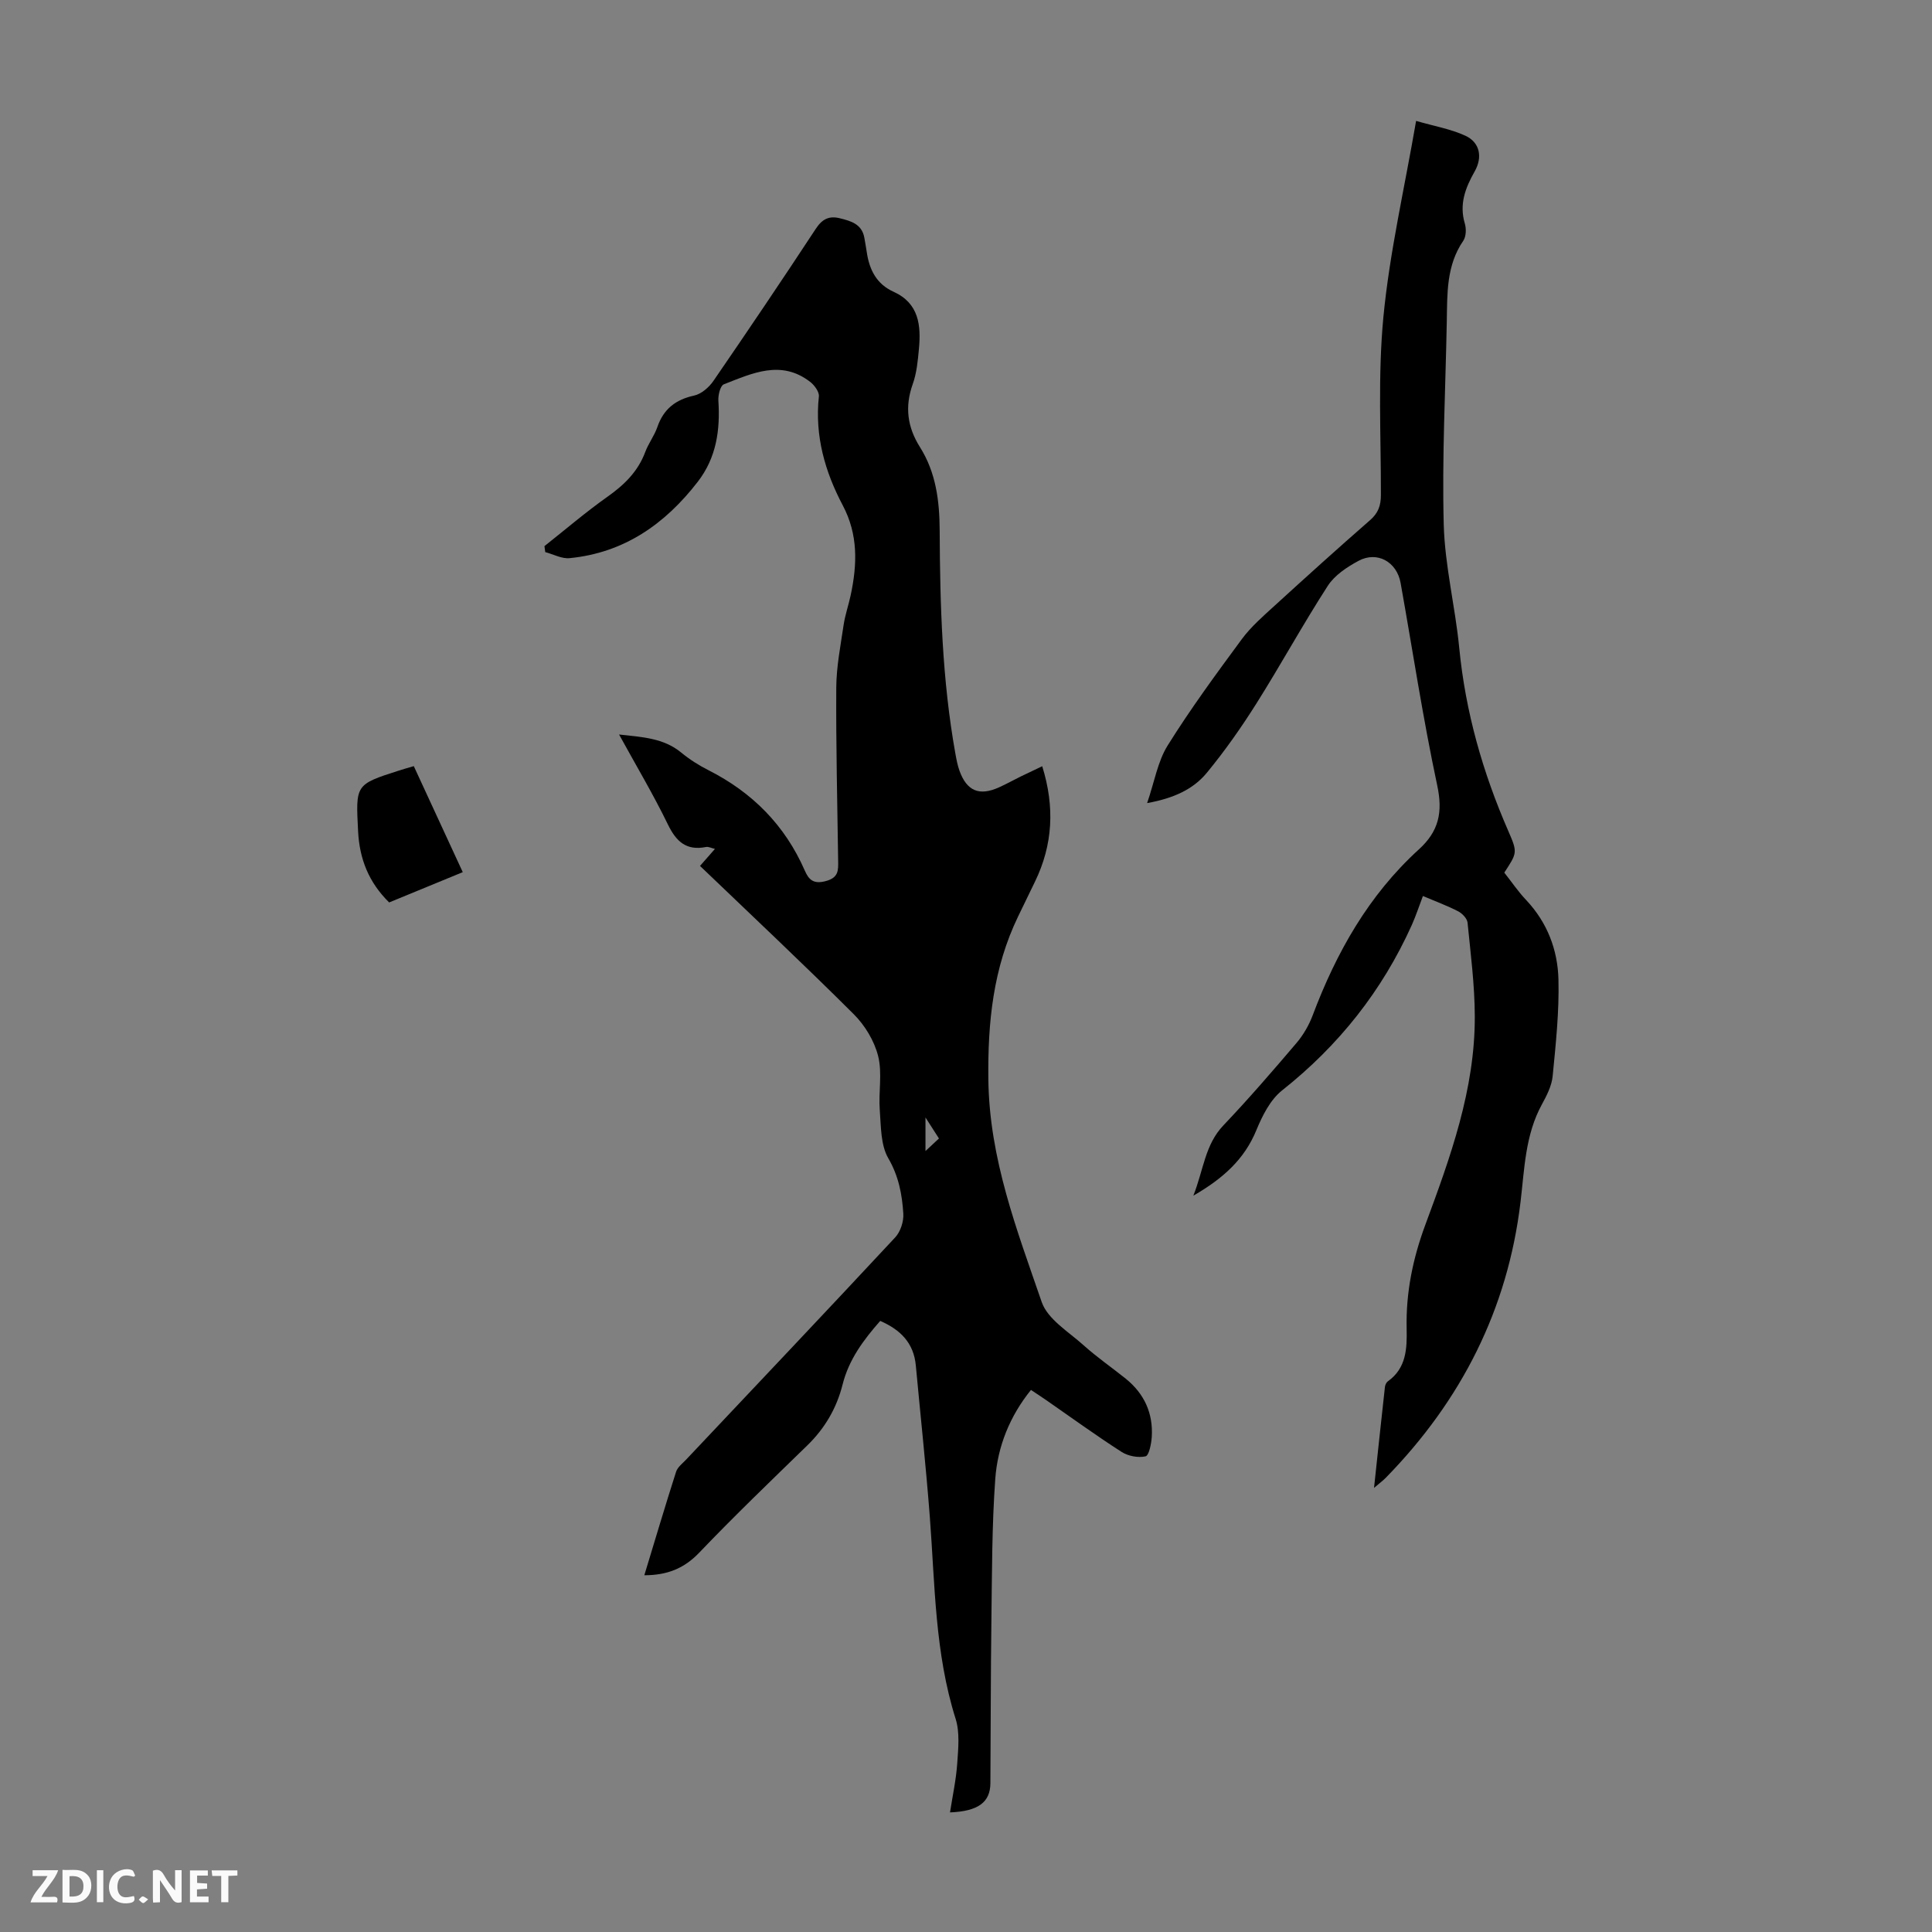
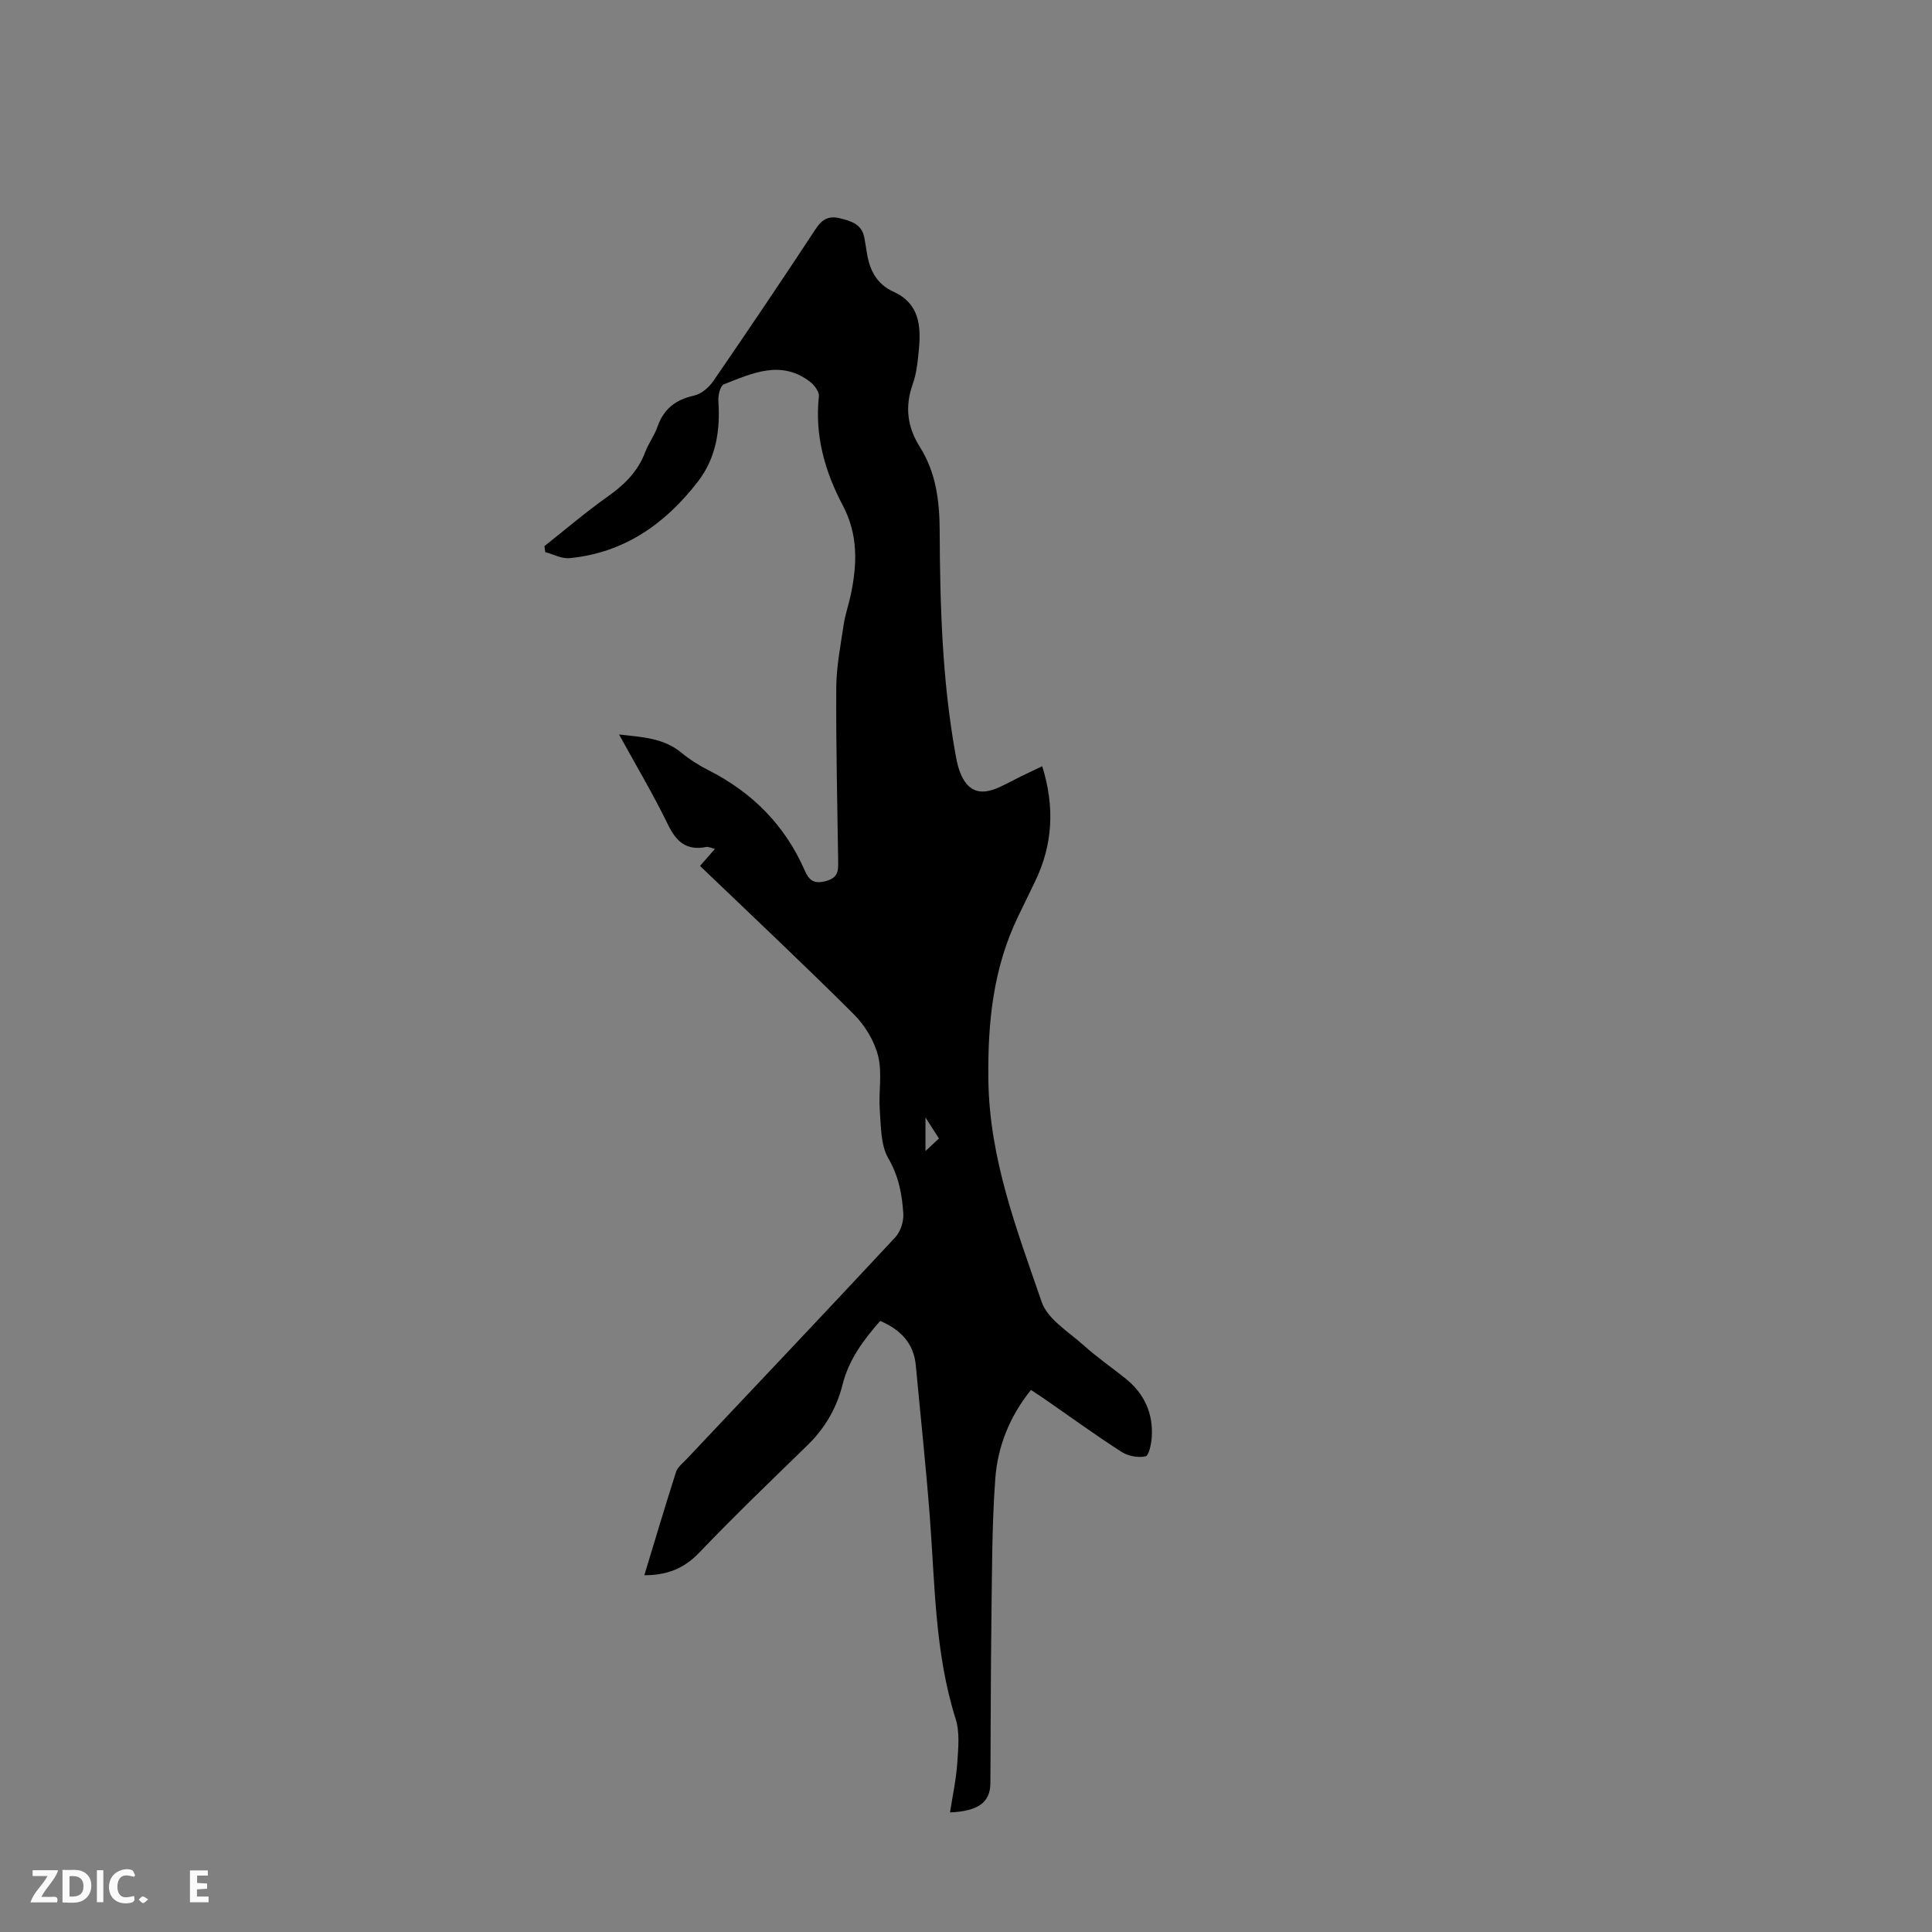
<svg xmlns="http://www.w3.org/2000/svg" enable-background="new 0 0 400 400" viewBox="0 0 400 400">
  <rect x="0" y="0" width="400" height="400" fill="#808080" stroke="none" />
  <g fill="#fbfafa">
-     <path d="m37.59 393.81c-.92.31-1.52.05-2-.78-.7-1.2-1.52-2.34-2.47-3.78v4.59c-.55.03-.95.05-1.41.07-.03-.37-.06-.64-.06-.91 0-1.91 0-3.81 0-5.7 1.13-.41 1.77-.03 2.29.91.62 1.11 1.38 2.14 2.31 3.19v-4.2h1.35v6.61z" />
    <path d="m12.94 393.88v-6.75c1.9.19 3.93-.54 5.37 1.29.8 1.01.78 2.88.03 3.97-1.37 1.97-3.4 1.51-5.4 1.49m1.45-1.22c2.04.12 2.92-.58 2.89-2.21-.03-1.51-.98-2.19-2.89-2z" />
    <path d="m11.81 393.87h-5.49c.68-2.18 2.47-3.48 3.51-5.45h-3.08v-1.21h5.29c-.71 2.13-2.44 3.48-3.47 5.51.86 0 1.63.04 2.39-.01.79-.05 1.14.21.85 1.16" />
    <path d="m39.33 393.86v-6.61h3.7v1.07h-2.22v1.52c.68.04 1.34.09 2.07.13v1.07c-.72.05-1.38.09-2.1.14v1.48h2.4v1.19h-3.85z" />
    <path d="m27.71 388.56c-1.15-.3-2.46-.61-3.1.64-.37.73-.41 1.93-.06 2.67.63 1.35 1.99.93 3.17.68.35.94-.01 1.32-.93 1.46-1.62.25-3.05-.27-3.76-1.48-.73-1.24-.6-3.03.31-4.17.88-1.11 2.71-1.7 4-1.16.32.13.44.74.65 1.12-.1.08-.19.16-.28.24" />
-     <path d="m49.15 387.24v1.07c-.59.02-1.17.05-1.87.08v5.44h-1.48v-5.44h-1.85c-.05-.4-.08-.73-.13-1.15z" />
    <path d="m20.06 387.21h1.33v6.62h-1.33z" />
    <path d="m30.68 393.25c-.49.38-.8.79-1.05.76-.32-.05-.6-.45-.9-.7.26-.24.51-.64.8-.67.29-.04.62.3 1.15.61" />
  </g>
  <path d="m215.78 158.64c2.63 8.44 2.2 16.27-1.49 23.88-1.17 2.41-2.34 4.83-3.51 7.24-5.16 10.71-6.3 21.86-6.15 33.8.21 16.39 5.91 31.08 11.04 46 1.23 3.58 5.59 6.18 8.72 9 2.74 2.46 5.8 4.57 8.68 6.88 3.83 3.09 5.7 7.15 5.39 12.06-.09 1.43-.58 3.86-1.29 4.02-1.53.34-3.61-.05-4.96-.92-5.27-3.38-10.34-7.07-15.49-10.64-1-.7-2.03-1.36-3.27-2.19-4.39 5.44-6.9 11.69-7.39 18.41-.7 9.69-.67 19.43-.8 29.16-.15 11.28-.13 22.57-.21 33.86-.03 3.95-2.53 5.8-8.36 6.04.53-3.44 1.27-6.8 1.5-10.2.21-3.05.55-6.36-.34-9.18-4.31-13.65-4.27-27.78-5.34-41.8-.8-10.47-1.93-20.91-2.9-31.36-.43-4.66-3.19-7.4-7.37-9.22-3.47 3.94-6.5 8.01-7.79 13.17-1.22 4.86-3.66 9.06-7.29 12.59-7.54 7.34-15.14 14.63-22.4 22.23-3.12 3.26-6.6 4.66-11.36 4.67 2.2-7.23 4.31-14.35 6.57-21.41.31-.98 1.35-1.75 2.11-2.56 14.44-15.31 28.92-30.58 43.26-45.98 1.1-1.18 1.79-3.31 1.68-4.94-.25-3.96-.96-7.75-3.11-11.45-1.59-2.74-1.5-6.57-1.76-9.94-.29-3.74.55-7.67-.34-11.21-.79-3.15-2.75-6.39-5.08-8.7-10.38-10.35-21.07-20.38-31.8-30.67 1.03-1.17 1.95-2.22 3.09-3.52-.72-.17-1.33-.5-1.84-.4-4.08.81-6.18-1.11-7.91-4.69-3.02-6.21-6.57-12.17-10.1-18.6 4.81.54 9.2.72 12.88 3.75 1.71 1.41 3.64 2.64 5.63 3.64 9.09 4.61 15.84 11.4 19.94 20.78.82 1.88 1.79 2.87 4.35 2.18 2.66-.71 2.59-2.23 2.56-4.18-.17-11.97-.46-23.94-.39-35.91.03-4.32.89-8.64 1.52-12.93.31-2.09 1.03-4.12 1.47-6.19 1.35-6.35 1.57-12.5-1.64-18.57-3.7-6.99-5.83-14.45-4.95-22.56.1-.94-.91-2.32-1.78-3-6.04-4.68-12.04-1.79-17.9.49-.73.28-1.2 2.24-1.13 3.38.4 6.09-.41 11.81-4.27 16.8-6.77 8.76-15.26 14.71-26.54 15.81-1.62.16-3.35-.81-5.03-1.25-.06-.41-.12-.83-.17-1.24 4.34-3.43 8.56-7.05 13.07-10.24 3.48-2.46 6.3-5.22 7.81-9.27.66-1.77 1.87-3.34 2.49-5.12 1.28-3.74 3.76-5.7 7.62-6.54 1.51-.33 3.1-1.72 4.02-3.07 7.16-10.42 14.23-20.9 21.17-31.46 1.32-2.01 2.74-2.73 4.94-2.19 2.33.57 4.62 1.2 5.12 4.08.17.99.35 1.98.5 2.98.54 3.62 2.02 6.58 5.55 8.17 5.27 2.39 5.7 6.99 5.24 11.87-.23 2.44-.46 4.97-1.28 7.25-1.67 4.68-1.12 8.88 1.49 13.03 3.33 5.28 4.06 11.14 4.09 17.31.07 15.44.51 30.88 3.25 46.15.22 1.21.44 2.43.86 3.58 1.52 4.18 4.09 5.25 8.16 3.42 1.53-.69 3-1.51 4.5-2.25 1.41-.67 2.81-1.34 4.46-2.13zm-21.38 77.07c-.98-1.53-1.79-2.8-2.79-4.35v6.95c1.45-1.35 2.49-2.32 2.79-2.6z" fill="#010000" />
-   <path d="m311.45 180.67c1.48 1.87 2.86 3.92 4.54 5.69 4.37 4.64 6.52 10.32 6.67 16.43.17 6.66-.55 13.36-1.2 20.02-.2 2.02-1.24 4.04-2.24 5.87-3.45 6.31-3.59 13.33-4.41 20.17-2.66 22.27-12.28 41.11-27.85 57.06-.59.61-1.28 1.11-2.48 2.14.8-7.47 1.51-14.2 2.26-20.93.05-.4.29-.91.61-1.14 3.83-2.72 3.97-6.81 3.88-10.86-.17-7.47 1.26-14.5 3.88-21.57 5.16-13.93 10.29-28 10.23-43.16-.02-6.46-.86-12.92-1.5-19.37-.09-.85-1.08-1.89-1.92-2.33-2.26-1.17-4.67-2.05-7.32-3.18-.8 2.1-1.45 4.1-2.3 6-6.13 13.61-15.11 24.94-26.85 34.24-2.44 1.93-4.1 5.24-5.33 8.23-2.48 6.04-6.87 10-13.05 13.57 2.12-5.37 2.41-10.54 6.2-14.53 5.24-5.51 10.22-11.28 15.15-17.07 1.41-1.66 2.58-3.68 3.35-5.72 4.9-13.03 11.6-24.91 21.98-34.36 4.16-3.78 5-7.71 3.81-13.27-2.96-13.87-5.08-27.93-7.58-41.91-.78-4.37-4.86-6.66-8.72-4.57-2.38 1.28-4.93 2.97-6.35 5.16-5.15 7.97-9.71 16.32-14.77 24.35-3.14 4.98-6.55 9.84-10.29 14.38-2.82 3.41-6.85 5.27-12.35 6.26 1.52-4.41 2.18-8.61 4.26-11.94 4.73-7.58 10.04-14.81 15.35-22.01 1.9-2.57 4.4-4.74 6.79-6.92 6.53-5.96 13.09-11.89 19.75-17.7 1.69-1.47 2.25-3.02 2.25-5.2.02-12.31-.65-24.69.52-36.9 1.28-13.3 4.33-26.43 6.77-40.57 3.79 1.1 7.18 1.68 10.2 3.07 2.98 1.37 3.62 4.4 1.92 7.4-1.93 3.41-3.23 6.78-2.03 10.8.32 1.07.27 2.67-.32 3.54-3.54 5.15-3.31 10.97-3.42 16.77-.26 13.98-1 27.98-.63 41.95.22 8.55 2.38 17.03 3.21 25.59 1.29 13.26 4.88 25.84 10.2 38 1.92 4.39 1.76 4.46-.87 8.52z" fill="#010000" />
-   <path d="m85.67 158.62c3.39 7.33 6.7 14.5 10.14 21.95-5.16 2.12-10.17 4.18-15.24 6.27-4.21-4.13-6.14-8.98-6.43-14.73-.49-9.67-.62-9.67 8.48-12.58.86-.28 1.72-.52 3.05-.91z" fill="#010000" />
</svg>